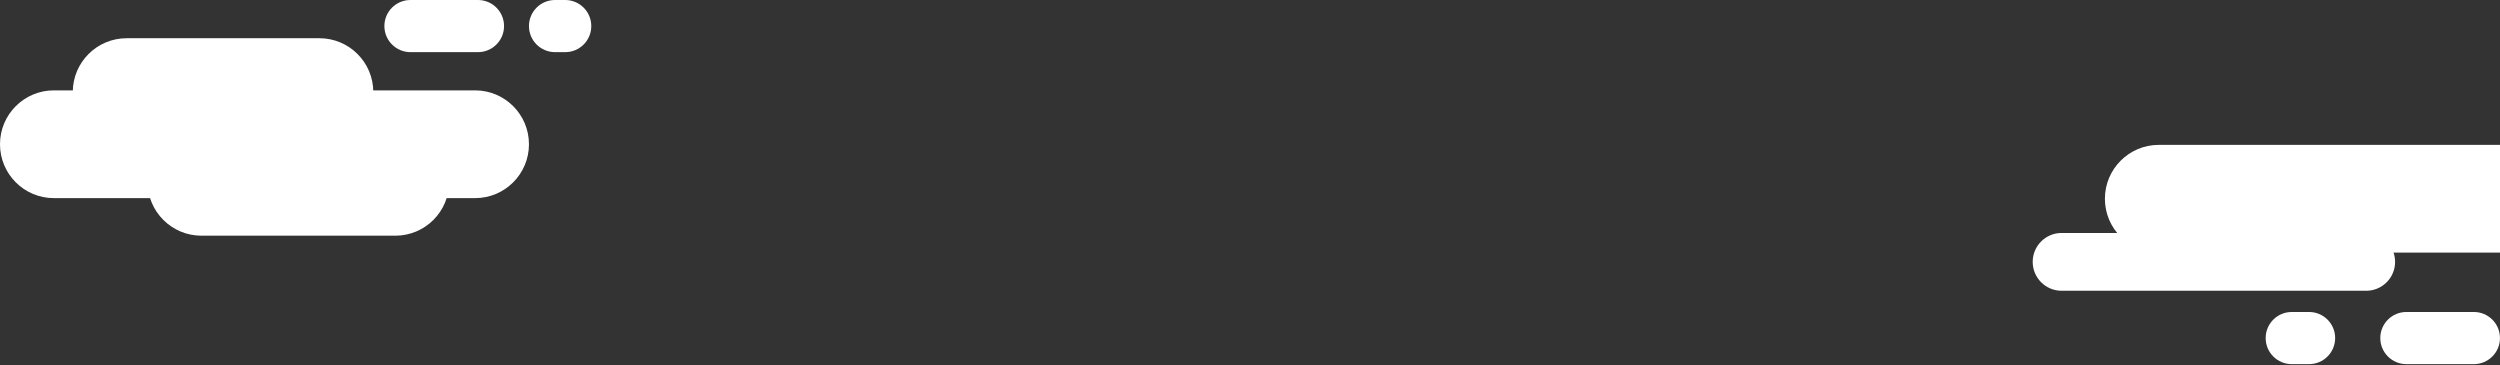
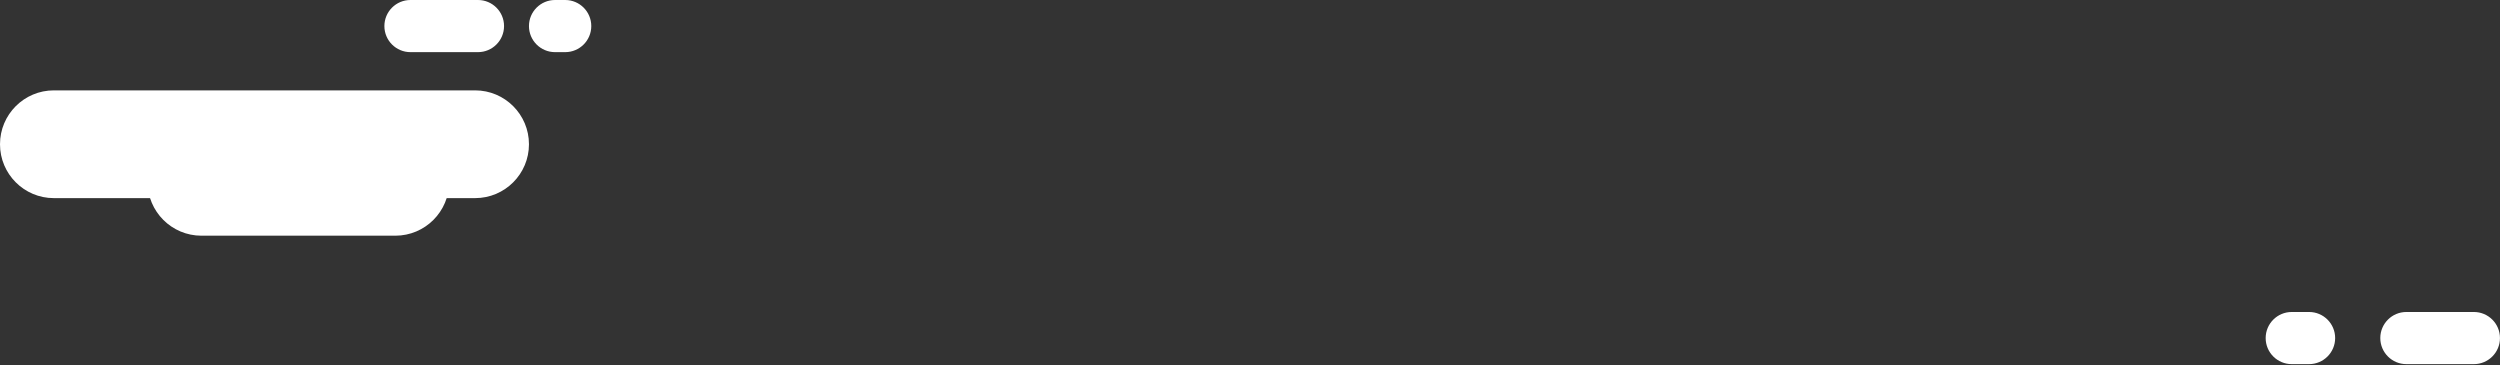
<svg xmlns="http://www.w3.org/2000/svg" width="1835" height="268" viewBox="0 0 1835 268" fill="none">
  <rect x="0" y="0" width="1835" height="268" fill="#333333" stroke="none" />
  <path d="M290.16 93.91H147.85C126.012 93.91 108.31 111.613 108.31 133.45V133.46C108.31 155.297 126.012 173 147.85 173H290.16C311.997 173 329.7 155.297 329.7 133.46V133.45C329.7 111.613 311.997 93.91 290.16 93.91Z" fill="white" />
-   <path d="M234.46 28.06H92.96C71.123 28.06 53.42 45.762 53.42 67.6V67.61C53.42 89.447 71.123 107.15 92.96 107.15H234.46C256.297 107.15 274 89.447 274 67.61V67.6C274 45.762 256.297 28.06 234.46 28.06Z" fill="white" />
  <path d="M350.84 0H301.27C290.704 0 282.14 8.565 282.14 19.13V19.14C282.14 29.705 290.704 38.27 301.27 38.27H350.84C361.405 38.27 369.97 29.705 369.97 19.14V19.13C369.97 8.565 361.405 0 350.84 0Z" fill="white" />
  <path d="M1815.84 229H1766.27C1755.7 229 1747.14 237.565 1747.14 248.13V248.14C1747.14 258.705 1755.7 267.27 1766.27 267.27H1815.84C1826.4 267.27 1834.97 258.705 1834.97 248.14V248.13C1834.97 237.565 1826.4 229 1815.84 229Z" fill="white" />
  <path d="M414.87 0H407.39C396.825 0 388.26 8.565 388.26 19.13V19.14C388.26 29.705 396.825 38.27 407.39 38.27H414.87C425.435 38.27 434 29.705 434 19.14V19.13C434 8.565 425.435 0 414.87 0Z" fill="white" />
  <path d="M1694.87 229H1682.13C1671.56 229 1663 237.565 1663 248.13V248.14C1663 258.705 1671.56 267.27 1682.13 267.27H1694.87C1705.44 267.27 1714 258.705 1714 248.14V248.13C1714 237.565 1705.44 229 1694.87 229Z" fill="white" />
  <path d="M348.72 66.33H39.54C17.703 66.33 0 84.033 0 105.87V105.88C0 127.717 17.703 145.42 39.54 145.42H348.72C370.557 145.42 388.26 127.717 388.26 105.88V105.87C388.26 84.033 370.557 66.33 348.72 66.33Z" fill="white" />
-   <path d="M1584.54 106.33H1835V185.42H1584.54C1562.71 185.42 1545 167.7 1545 145.88C1545 124.05 1562.72 106.34 1584.54 106.34V106.33Z" fill="white" />
-   <path d="M1736.79 171H1513.21C1501.5 171 1492 180.496 1492 192.21C1492 203.924 1501.5 213.42 1513.21 213.42H1736.79C1748.5 213.42 1758 203.924 1758 192.21C1758 180.496 1748.5 171 1736.79 171Z" fill="white" />
</svg>